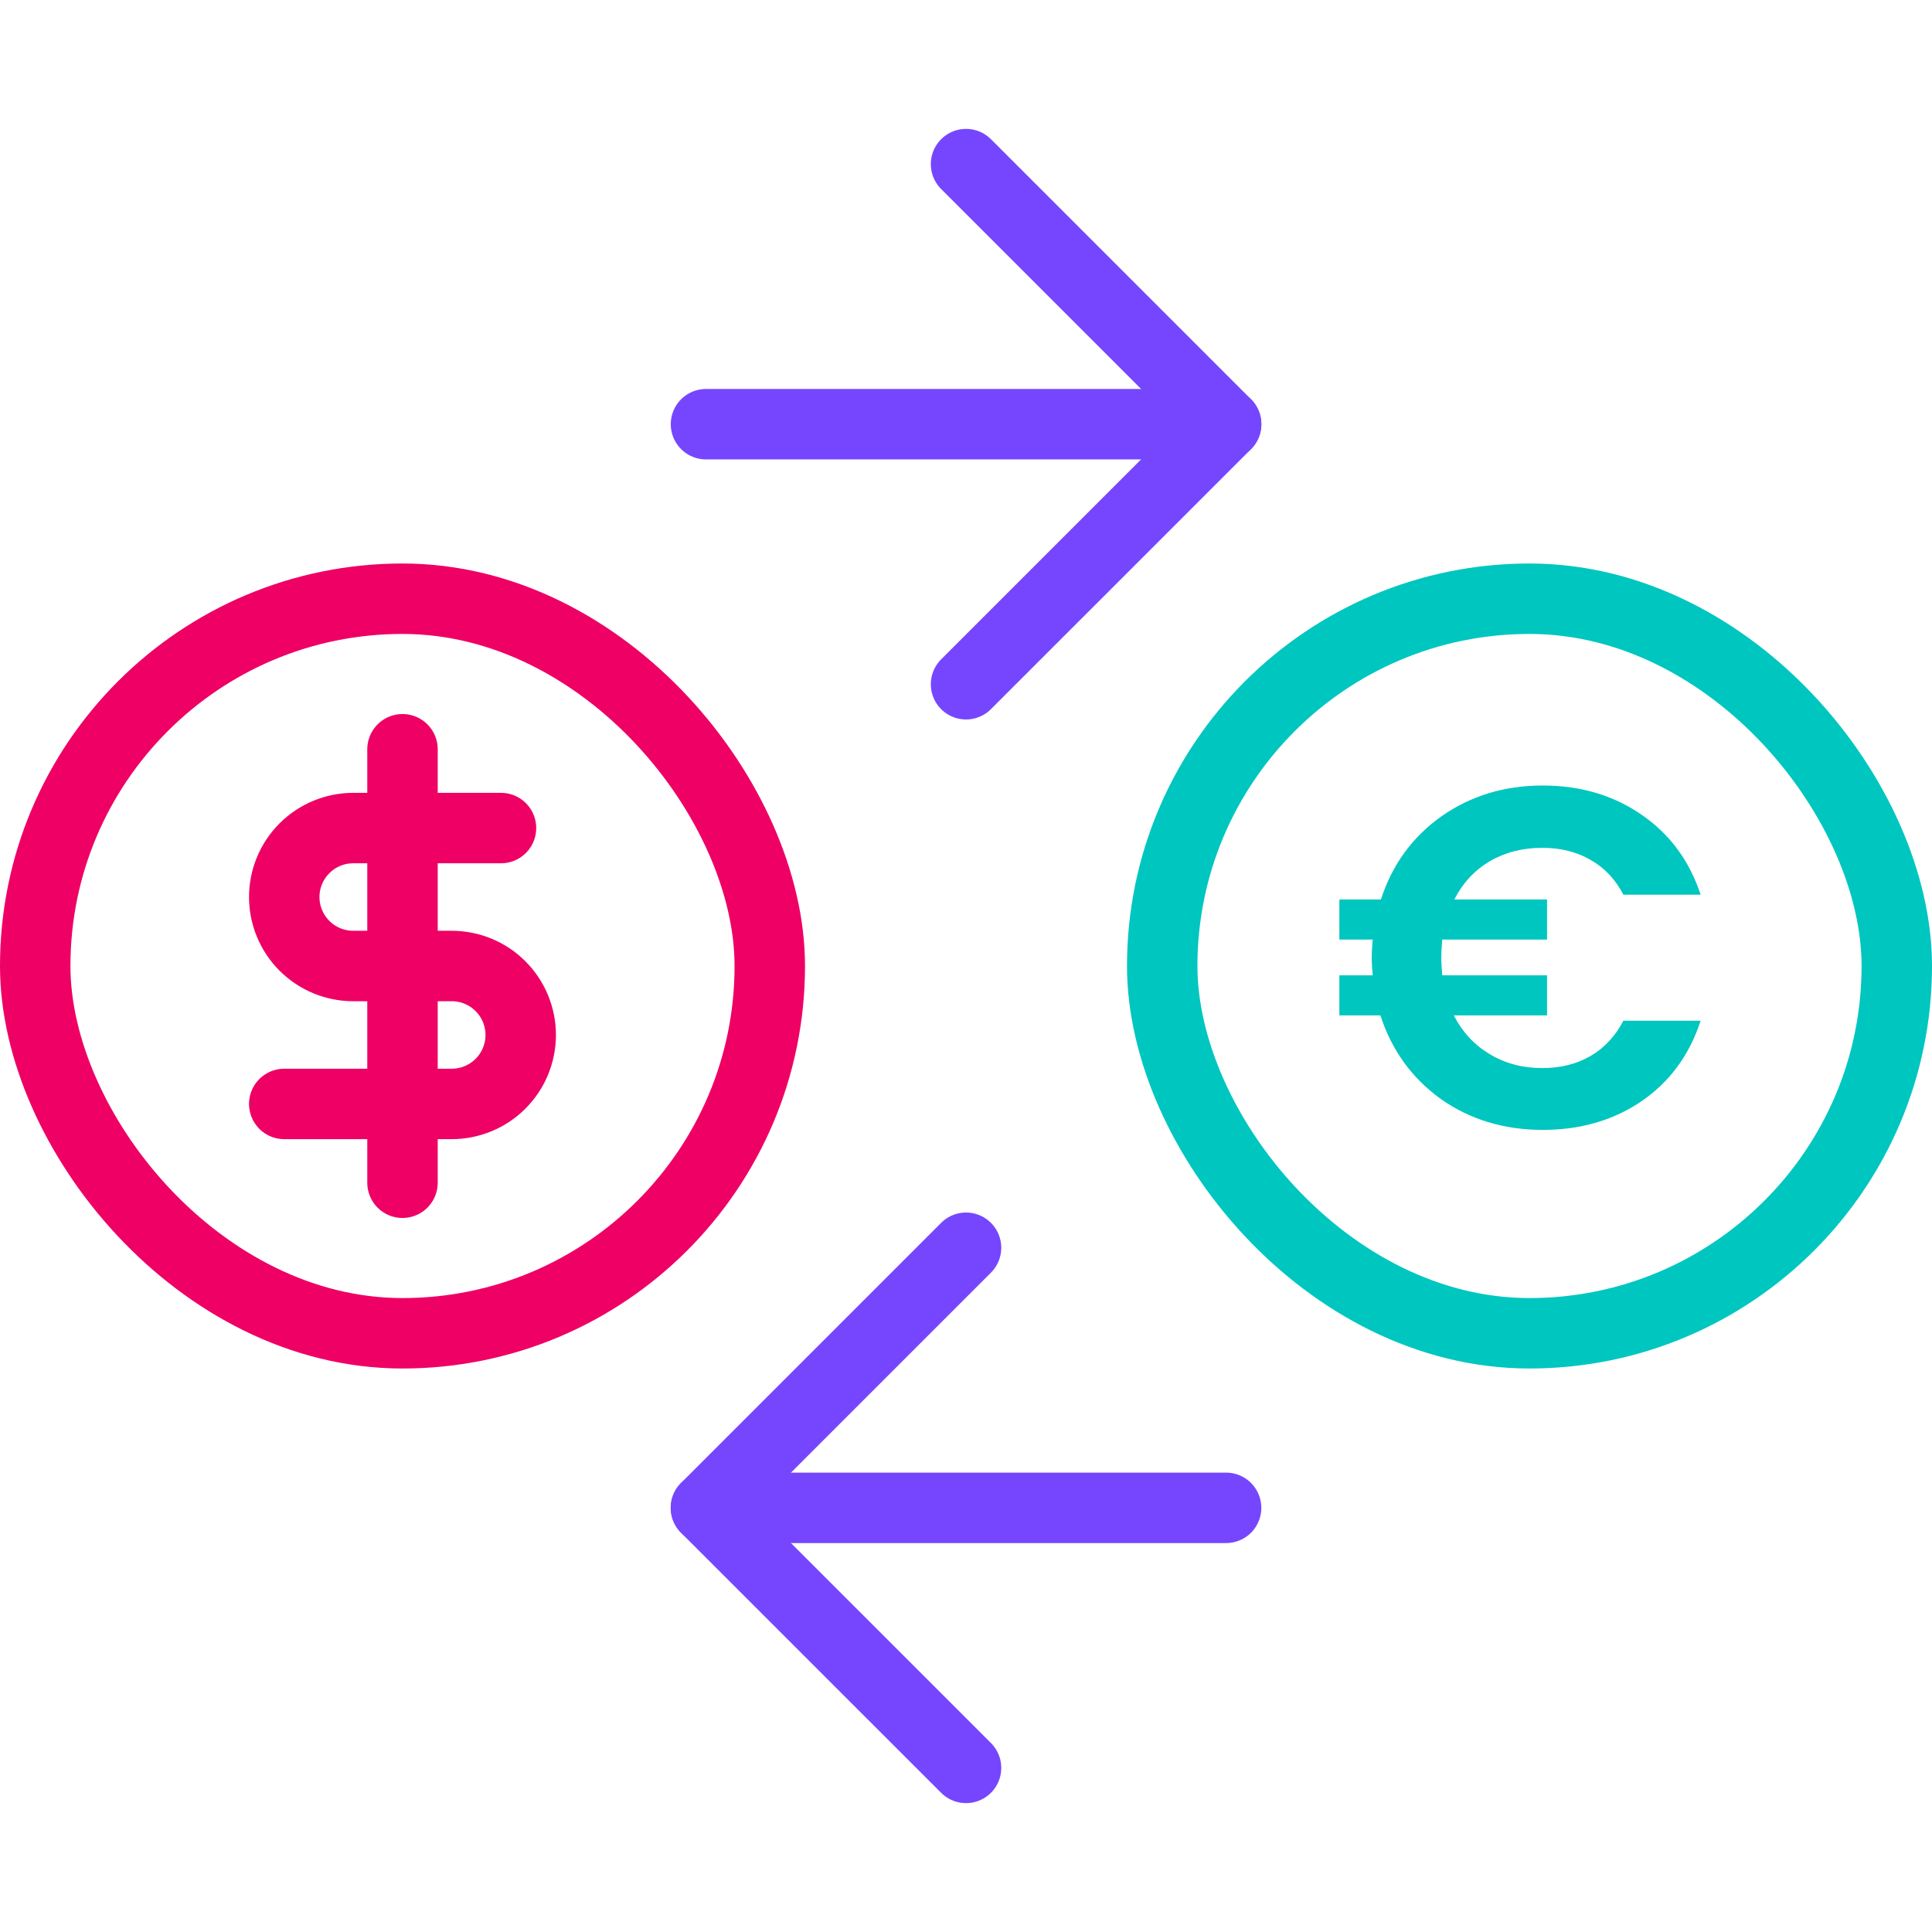
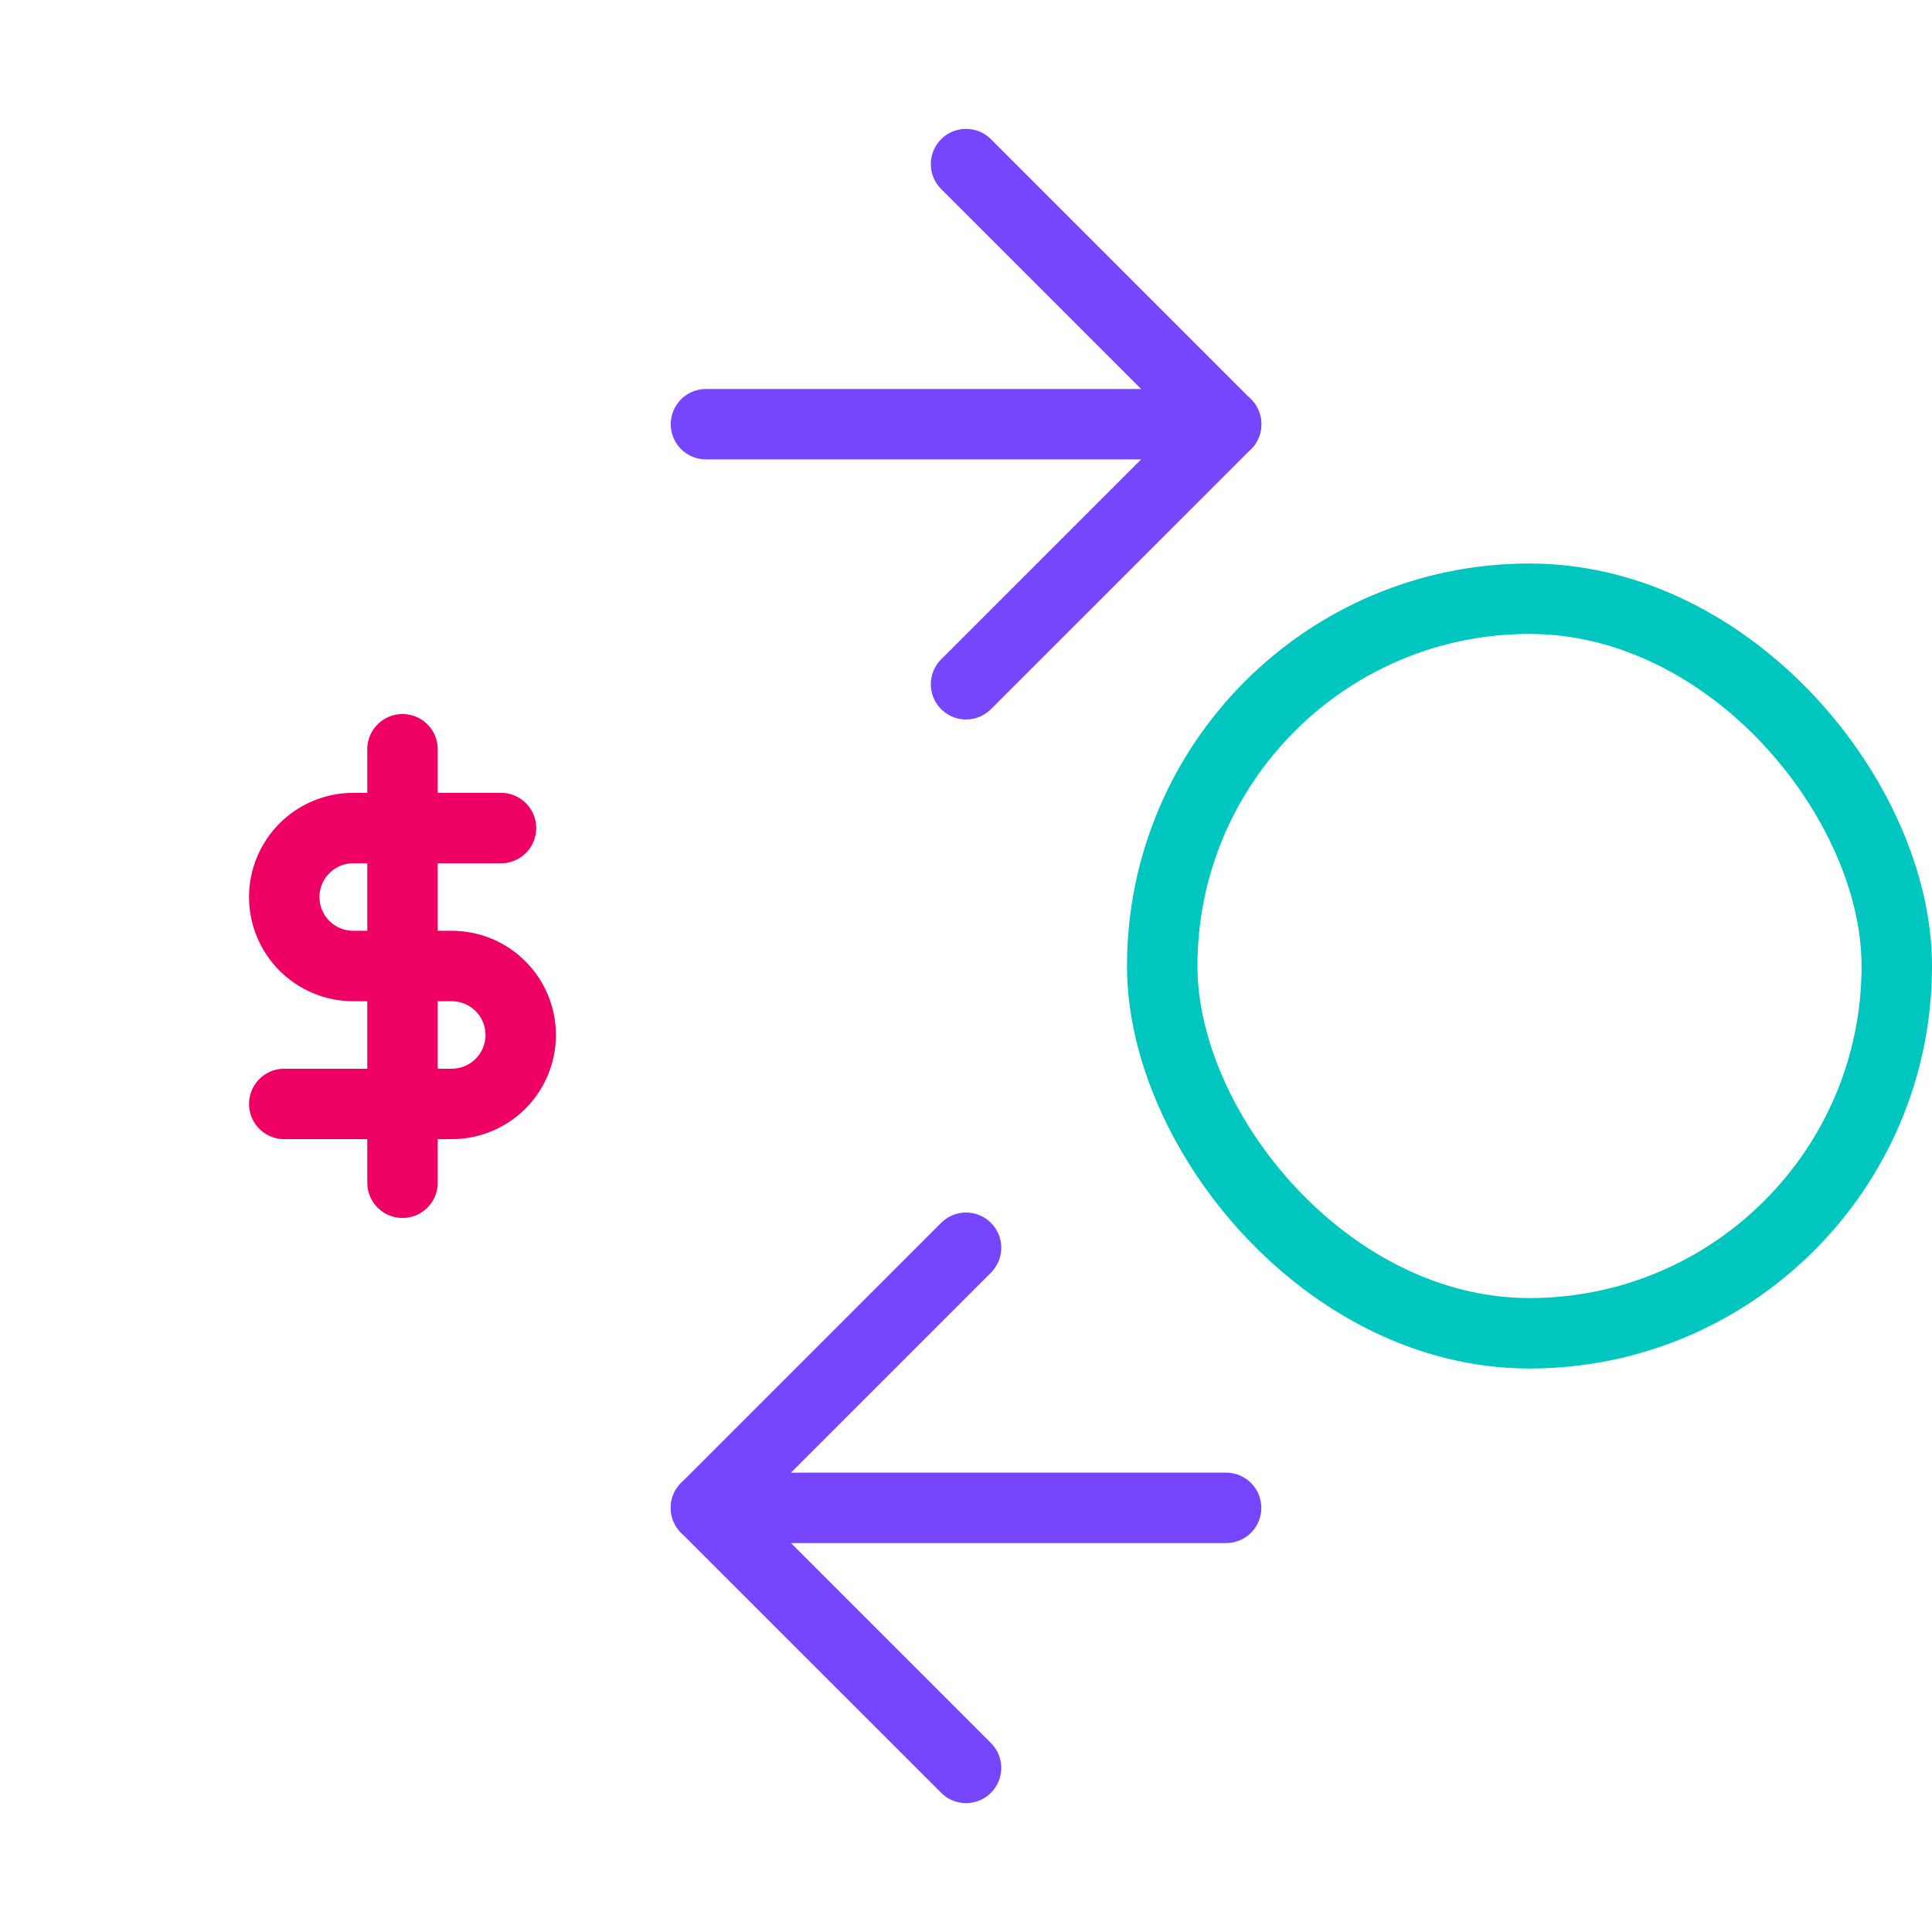
<svg xmlns="http://www.w3.org/2000/svg" width="48" height="48" viewBox="0 0 48 48" fill="none">
  <path d="M17.54 10.539H30.463" stroke="#7646FF" stroke-width="1.75" stroke-linecap="round" stroke-linejoin="round" />
  <path d="M24.001 17L30.463 10.539L24.001 4.077" stroke="#7646FF" stroke-width="1.75" stroke-linecap="round" stroke-linejoin="round" />
  <path d="M10 18.615V29.385" stroke="#EE0065" stroke-width="1.75" stroke-linecap="round" stroke-linejoin="round" />
  <path d="M12.447 20.573H8.776C8.321 20.573 7.886 20.754 7.564 21.075C7.243 21.396 7.062 21.832 7.062 22.287C7.062 22.741 7.243 23.177 7.564 23.498C7.886 23.82 8.321 24 8.776 24H11.223C11.678 24 12.114 24.18 12.435 24.502C12.756 24.823 12.937 25.259 12.937 25.713C12.937 26.168 12.756 26.604 12.435 26.925C12.114 27.246 11.678 27.427 11.223 27.427H7.062" stroke="#EE0065" stroke-width="1.75" stroke-linecap="round" stroke-linejoin="round" />
-   <rect x="0.875" y="14.875" width="18.25" height="18.25" rx="9.125" stroke="#EE0065" stroke-width="1.75" />
-   <path d="M38.316 26.536C38.772 26.536 39.172 26.436 39.516 26.236C39.86 26.036 40.132 25.744 40.332 25.36H42.252C41.972 26.216 41.48 26.884 40.776 27.364C40.08 27.836 39.264 28.072 38.328 28.072C37.368 28.072 36.524 27.816 35.796 27.304C35.076 26.784 34.576 26.092 34.296 25.228H33.276V24.232H34.104C34.088 24.04 34.08 23.896 34.08 23.8C34.08 23.688 34.088 23.536 34.104 23.344H33.276V22.348H34.308C34.588 21.484 35.088 20.796 35.808 20.284C36.536 19.772 37.376 19.516 38.328 19.516C39.264 19.516 40.08 19.756 40.776 20.236C41.48 20.716 41.972 21.38 42.252 22.228H40.332C40.132 21.844 39.86 21.556 39.516 21.364C39.172 21.164 38.772 21.064 38.316 21.064C37.828 21.064 37.392 21.176 37.008 21.4C36.632 21.624 36.34 21.94 36.132 22.348H38.436V23.344H35.832C35.816 23.536 35.808 23.688 35.808 23.8C35.808 23.896 35.816 24.04 35.832 24.232H38.436V25.228H36.12C36.328 25.636 36.624 25.956 37.008 26.188C37.392 26.42 37.828 26.536 38.316 26.536Z" fill="#00C6C0" />
  <rect x="28.875" y="14.875" width="18.25" height="18.25" rx="9.125" stroke="#00C6C0" stroke-width="1.75" />
  <path d="M30.462 37.462H17.539" stroke="#7646FF" stroke-width="1.75" stroke-linecap="round" stroke-linejoin="round" />
  <path d="M24.001 43.923L17.539 37.462L24.001 31" stroke="#7646FF" stroke-width="1.75" stroke-linecap="round" stroke-linejoin="round" />
</svg>